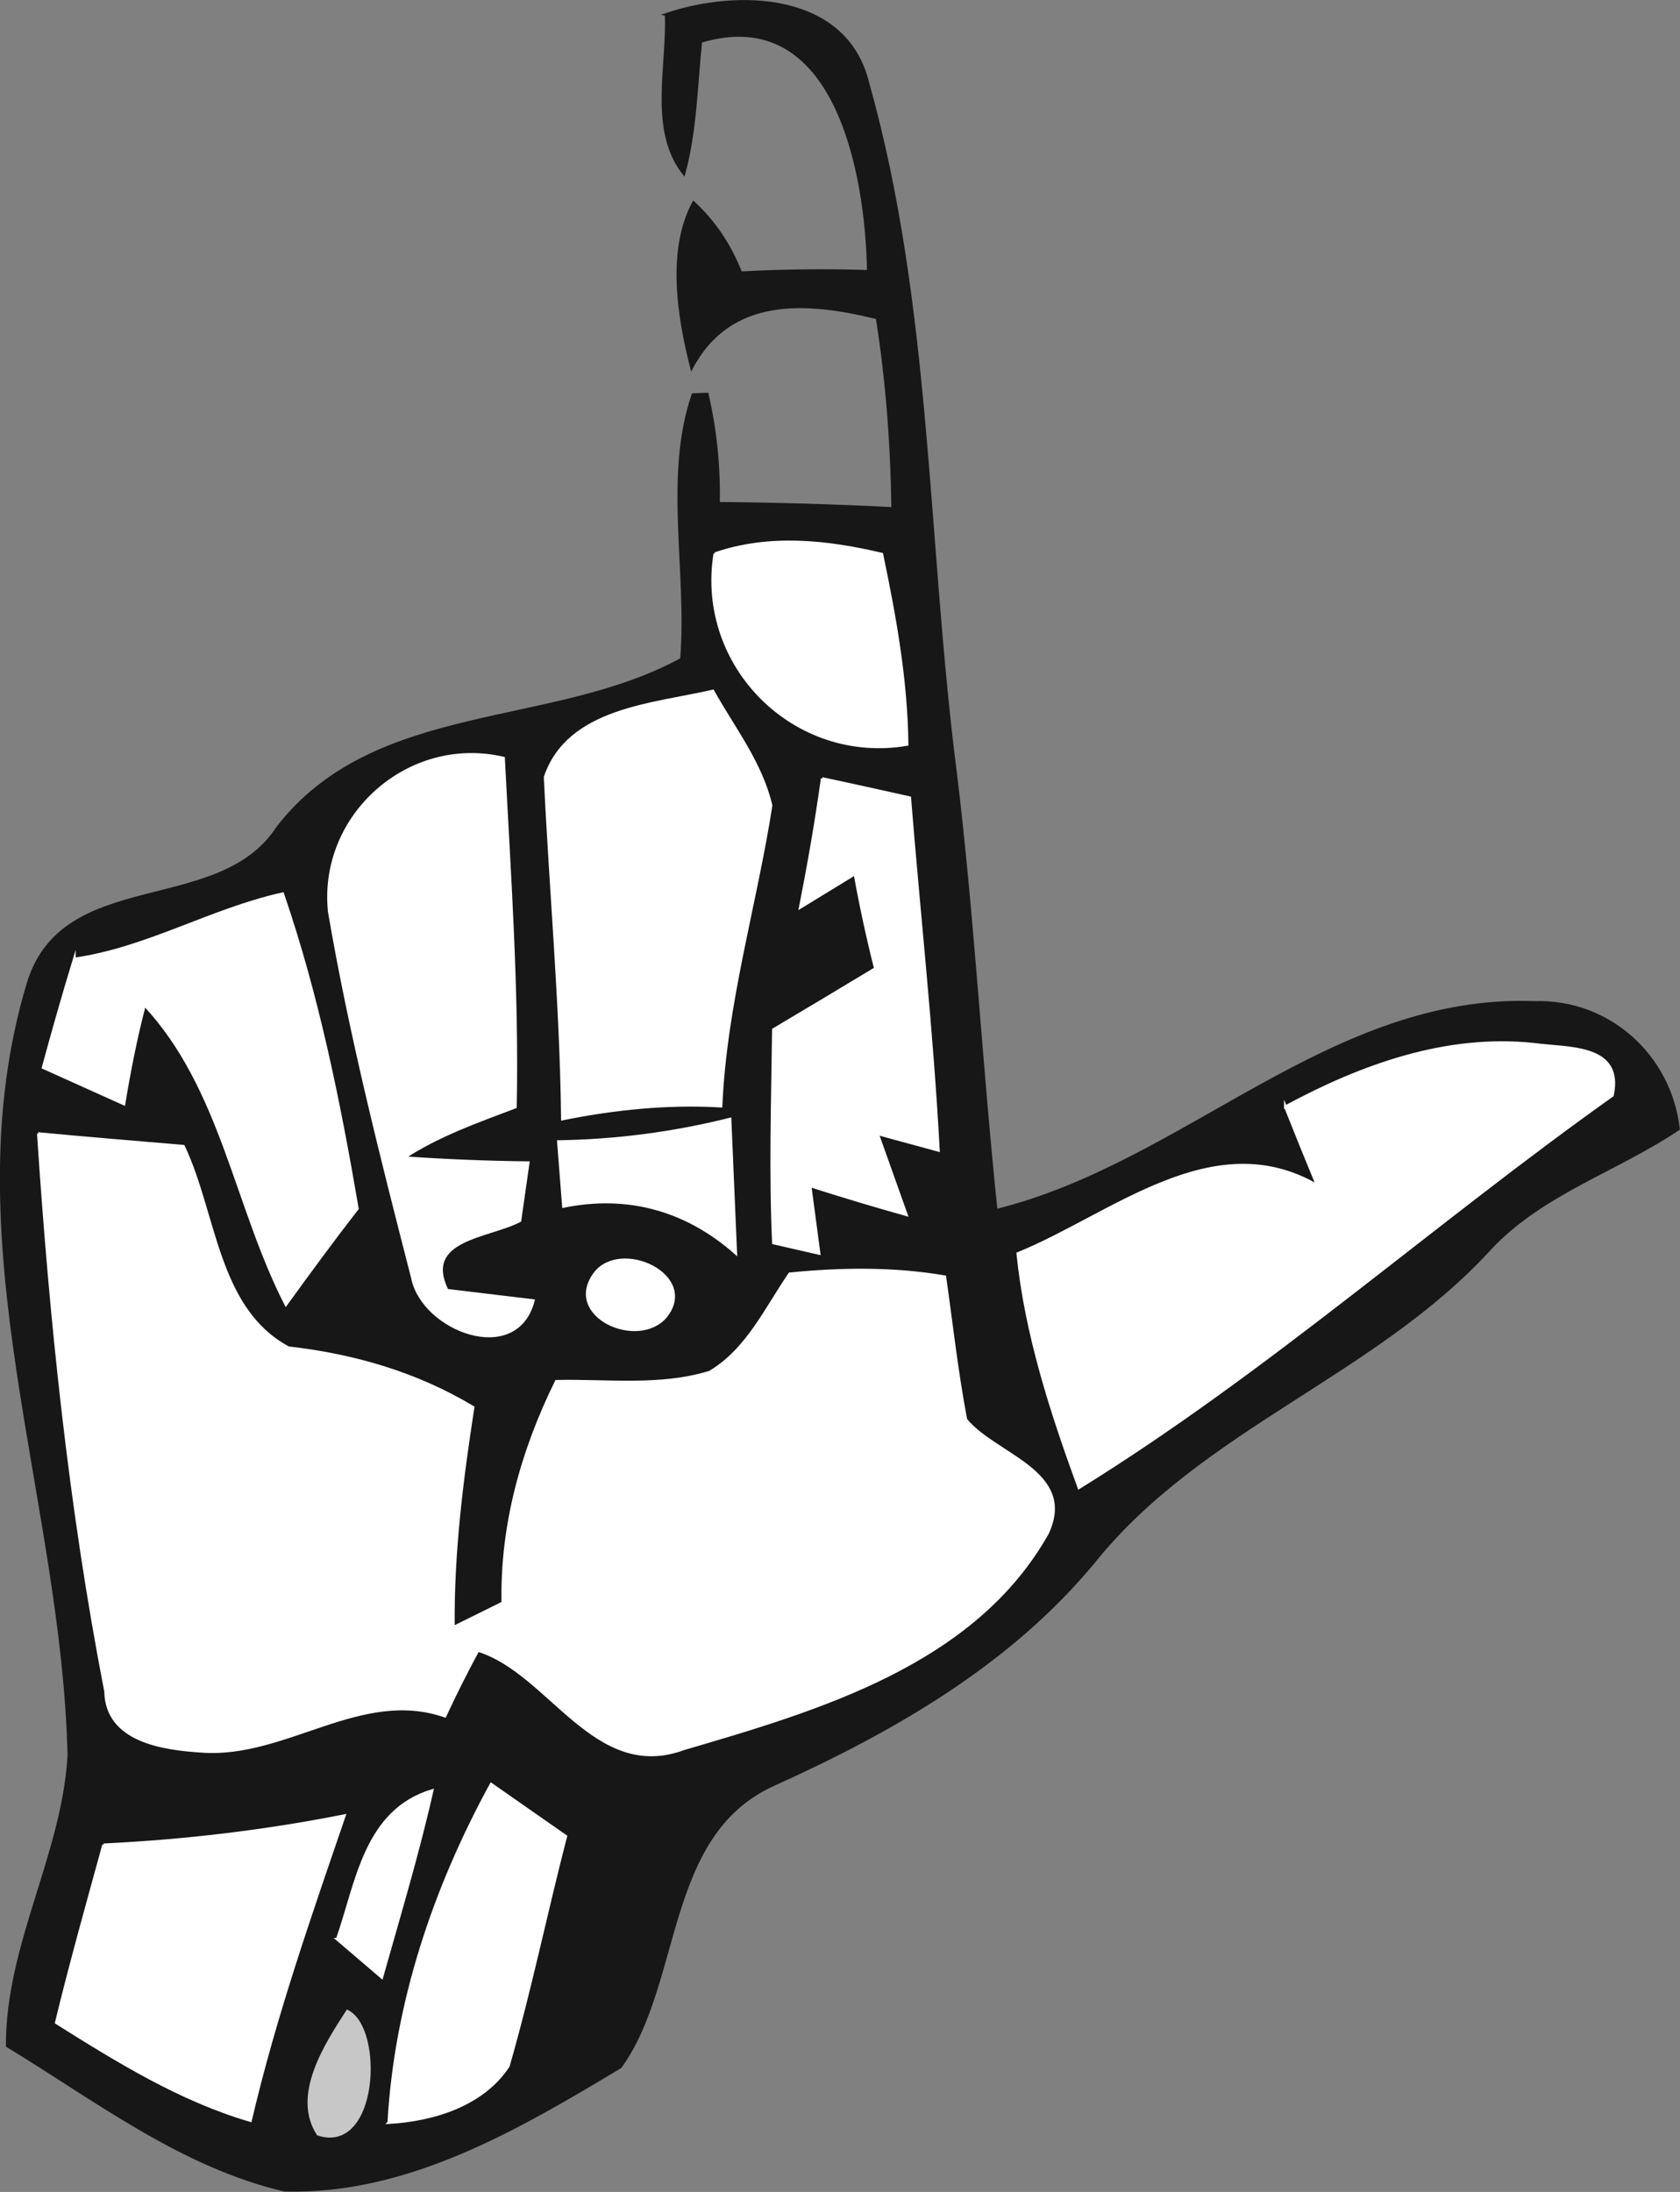
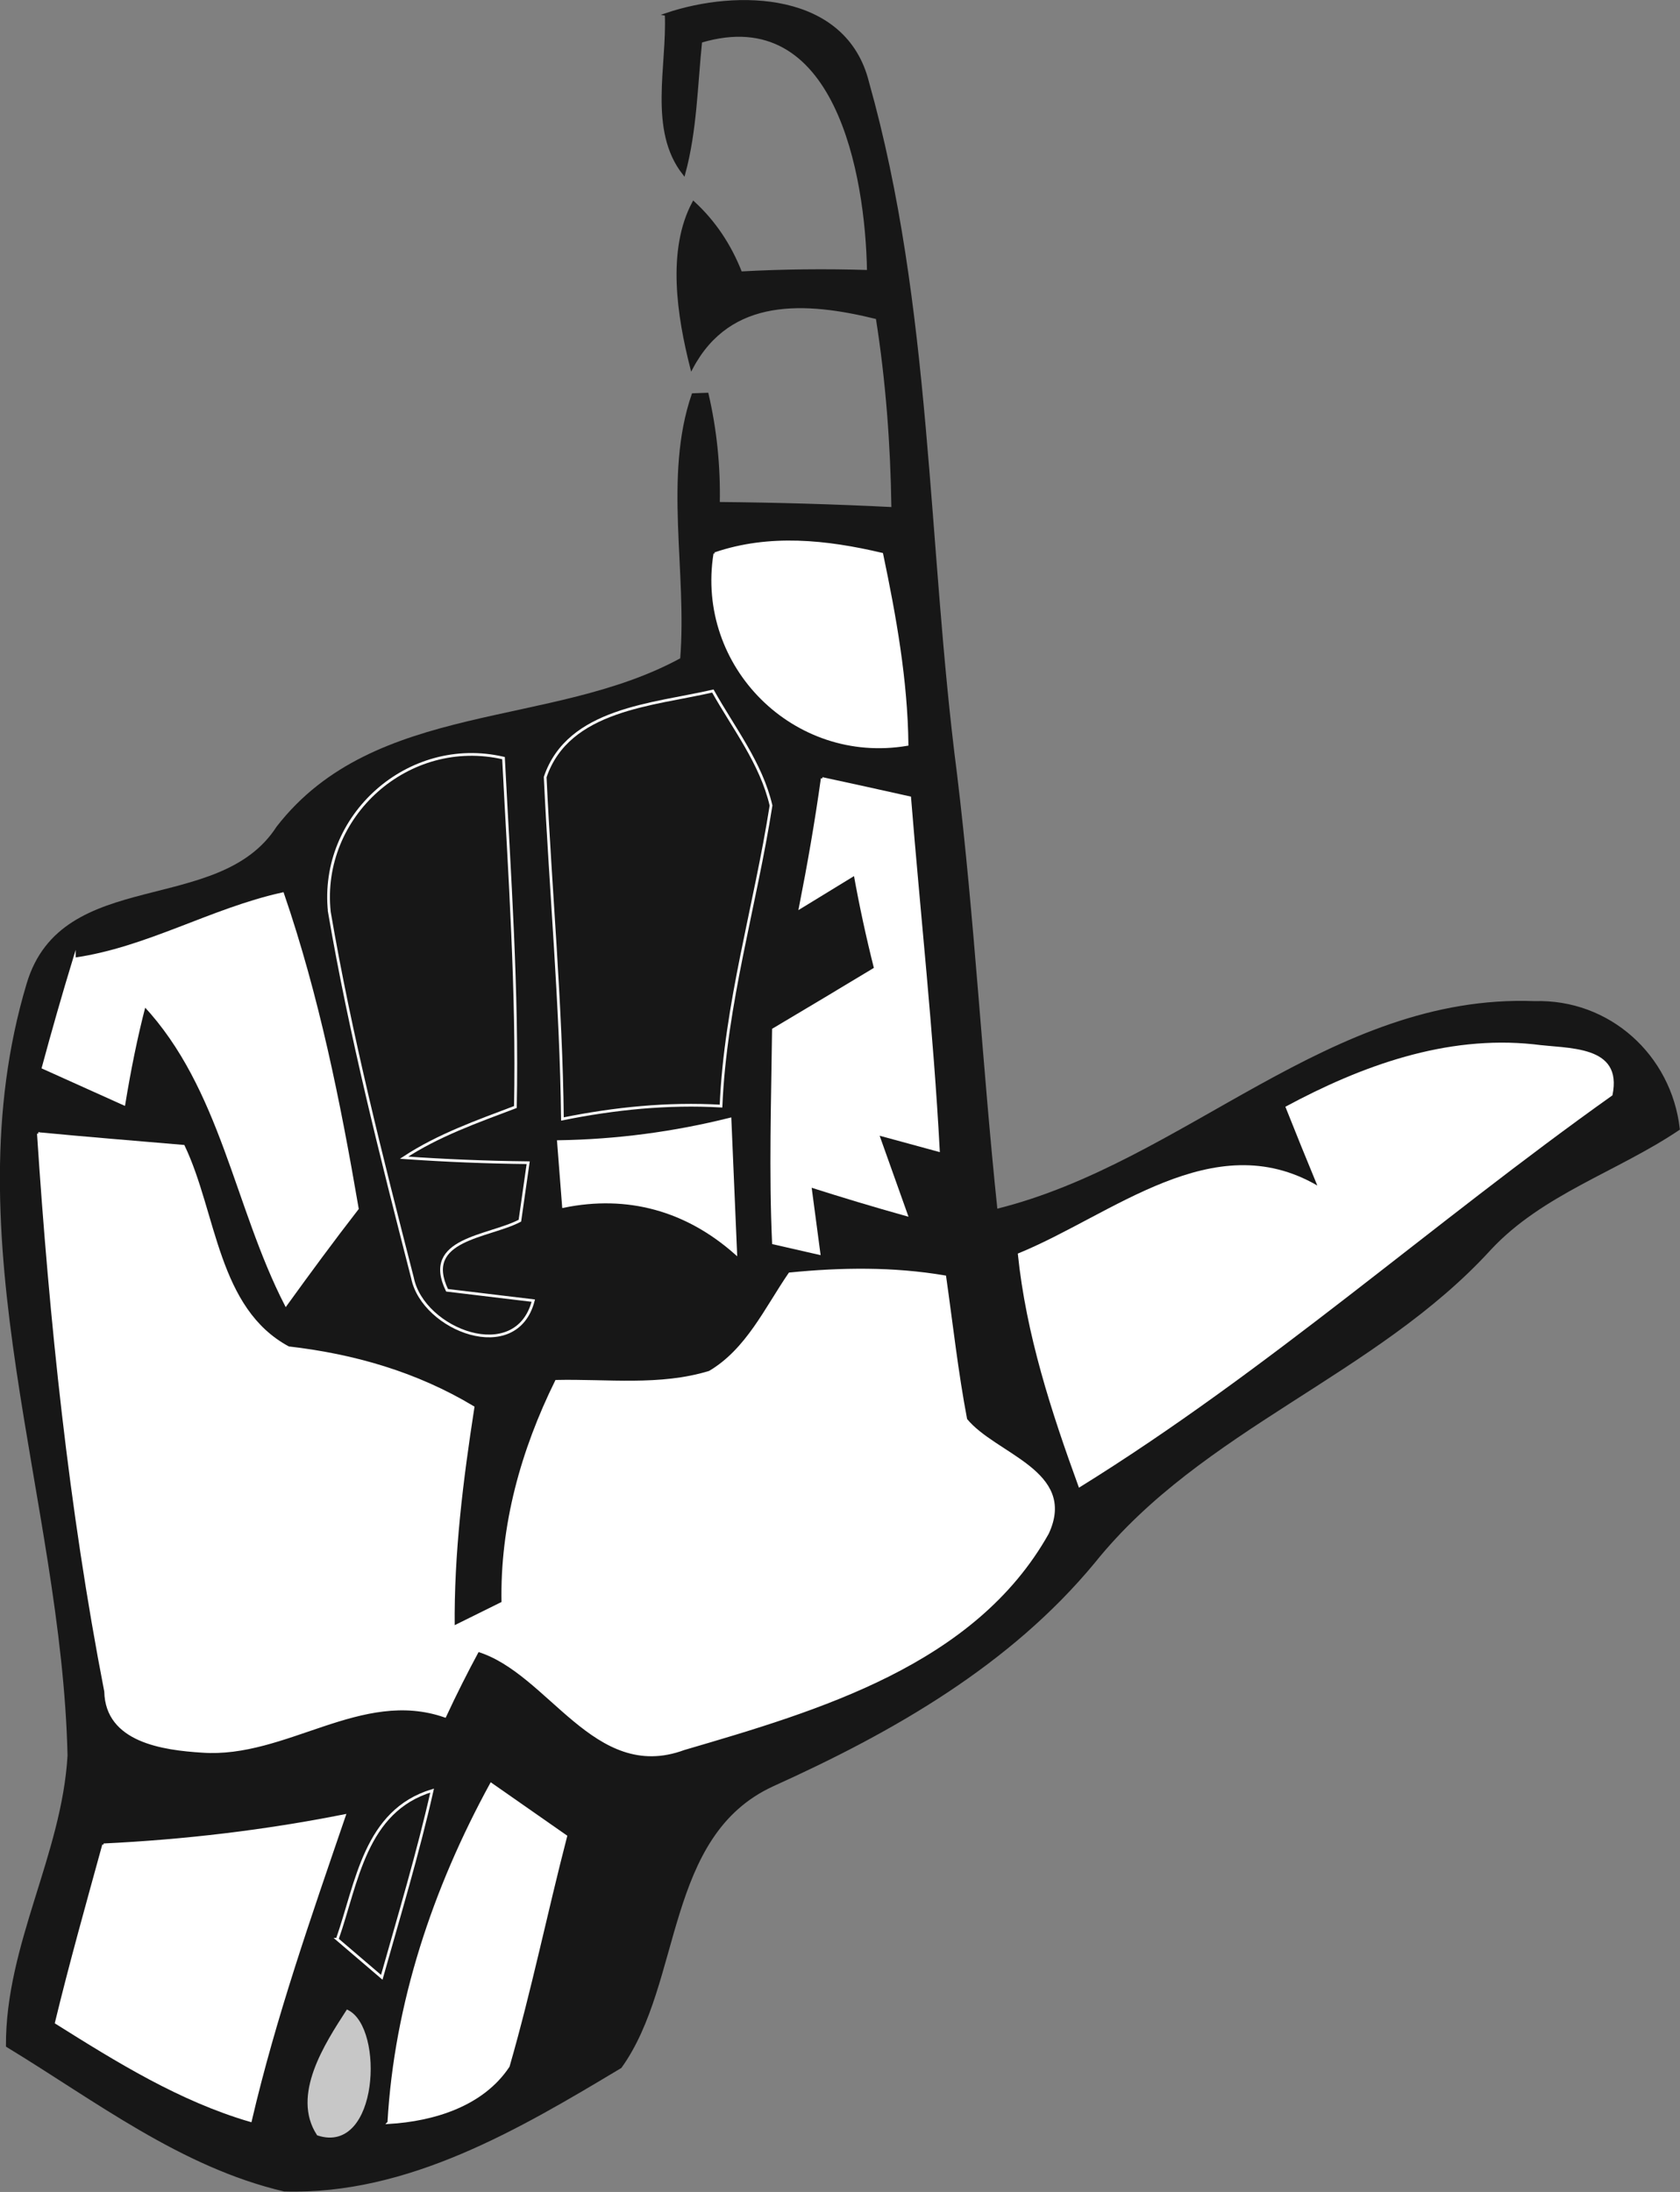
<svg xmlns="http://www.w3.org/2000/svg" xmlns:ns1="http://www.inkscape.org/namespaces/inkscape" xmlns:ns2="http://sodipodi.sourceforge.net/DTD/sodipodi-0.dtd" width="77.199" height="100.697" id="svg17988" version="1.1" ns1:version="0.48.5 r10040" ns2:docname="New document 33">
  <rect width="100%" height="100%" fill="#808080" stroke="none" />
  <defs id="defs17990" />
  <ns2:namedview id="base" pagecolor="#ffffff" bordercolor="#666666" borderopacity="1.0" ns1:pageopacity="0.0" ns1:pageshadow="2" ns1:zoom="0.35" ns1:cx="-583.55104" ns1:cy="258.92576" ns1:document-units="px" ns1:current-layer="layer1" showgrid="false" fit-margin-top="0" fit-margin-left="0" fit-margin-right="0" fit-margin-bottom="0" ns1:window-width="1366" ns1:window-height="766" ns1:window-x="0" ns1:window-y="0" ns1:window-maximized="0" />
  <g ns1:label="Layer 1" ns1:groupmode="layer" id="layer1" transform="translate(-958.551,-690.591)">
    <path ns1:connector-curvature="0" id="path1014" d="m 989.162,691.254 c 3.278,-1.112 8.24,-0.985 9.26,3.122 2.91,10.323 2.674,21.194 4.043,31.771 0.807,6.663 1.159,13.371 1.86,20.047 8.72,-2.145 15.362,-9.901 24.741,-9.55 3.412,-0.103 6.23,2.449 6.612,5.81 -2.839,1.91 -6.281,2.954 -8.657,5.498 -5.277,5.785 -13.255,8.226 -18.199,14.38 -3.899,4.72 -9.268,7.778 -14.766,10.262 -5.035,2.313 -4.188,9.037 -6.995,12.949 -4.694,2.816 -9.787,5.828 -15.446,5.66 -4.724,-1.105 -8.656,-4.154 -12.729,-6.627 -0.019,-4.639 2.567,-8.766 2.831,-13.336 -0.268,-11.804 -5.395,-23.727 -1.882,-35.445 1.597,-5.369 8.8,-3.03 11.477,-7.193 4.5,-5.793 12.584,-4.465 18.556,-7.729 0.324,-4.01 -0.766,-8.399 0.527,-12.152 l 0.653,-0.024 c 0.378,1.629 0.55,3.301 0.516,5.017 2.666,0.025 5.335,0.101 8.011,0.236 -0.041,-2.935 -0.259,-5.862 -0.717,-8.756 -3.285,-0.815 -6.765,-1.025 -8.527,2.299 -0.608,-2.39 -1.08,-5.41 0.089,-7.592 0.948,0.871 1.672,1.946 2.171,3.223 1.946,-0.106 3.9,-0.128 5.862,-0.066 -0.069,-4.439 -1.47,-12.425 -7.701,-10.564 -0.211,2.026 -0.235,4.096 -0.775,6.079 -1.581,-2.007 -0.711,-4.952 -0.814,-7.319 z" style="fill:none;stroke:#171717;stroke-width:0.125;stroke-linecap:butt;stroke-linejoin:miter;stroke-miterlimit:10" />
    <path ns1:connector-curvature="0" id="path1016" d="m 989.162,691.254 c 3.278,-1.112 8.24,-0.985 9.26,3.122 2.91,10.323 2.674,21.194 4.043,31.771 0.807,6.663 1.159,13.371 1.86,20.047 8.72,-2.145 15.362,-9.901 24.741,-9.55 3.412,-0.103 6.23,2.449 6.612,5.81 -2.839,1.91 -6.281,2.954 -8.657,5.498 -5.277,5.785 -13.255,8.226 -18.199,14.38 -3.899,4.72 -9.268,7.778 -14.766,10.262 -5.035,2.313 -4.188,9.037 -6.995,12.949 -4.694,2.816 -9.787,5.828 -15.446,5.66 -4.724,-1.105 -8.656,-4.154 -12.729,-6.627 -0.019,-4.639 2.567,-8.766 2.831,-13.336 -0.268,-11.804 -5.395,-23.727 -1.882,-35.445 1.597,-5.369 8.8,-3.03 11.477,-7.193 4.5,-5.793 12.584,-4.465 18.556,-7.729 0.324,-4.01 -0.766,-8.399 0.527,-12.152 l 0.653,-0.024 c 0.378,1.629 0.55,3.301 0.516,5.017 2.666,0.025 5.335,0.101 8.011,0.236 -0.041,-2.935 -0.259,-5.862 -0.717,-8.756 -3.285,-0.815 -6.765,-1.025 -8.527,2.299 -0.608,-2.39 -1.08,-5.41 0.089,-7.592 0.948,0.871 1.672,1.946 2.171,3.223 1.946,-0.106 3.9,-0.128 5.862,-0.066 -0.069,-4.439 -1.47,-12.425 -7.701,-10.564 -0.211,2.026 -0.235,4.096 -0.775,6.079 -1.581,-2.007 -0.711,-4.952 -0.814,-7.319 z" style="fill:#171717;fill-rule:nonzero;stroke:none" />
    <path ns1:connector-curvature="0" id="path1042" d="m 991.4,716.028 c 2.51,-0.859 5.132,-0.577 7.671,0.021 0.603,2.877 1.126,5.788 1.161,8.742 -5.162,0.874 -9.659,-3.597 -8.832,-8.763 z" style="fill:none;stroke:#ffffff;stroke-width:0.125;stroke-linecap:butt;stroke-linejoin:miter;stroke-miterlimit:10" />
    <path ns1:connector-curvature="0" id="path1044" d="m 991.4,716.028 c 2.51,-0.859 5.132,-0.577 7.671,0.021 0.603,2.877 1.126,5.788 1.161,8.742 -5.162,0.874 -9.659,-3.597 -8.832,-8.763 z" style="fill:#ffffff;fill-rule:nonzero;stroke:none" />
    <path ns1:connector-curvature="0" id="path1062" d="m 983.603,726.29 c 1.064,-3.139 4.961,-3.319 7.705,-3.954 0.953,1.704 2.219,3.314 2.673,5.26 -0.721,4.607 -2.098,9.114 -2.298,13.808 -2.455,-0.141 -4.896,0.108 -7.287,0.592 -0.058,-5.246 -0.546,-10.473 -0.793,-15.705 z" style="fill:none;stroke:#ffffff;stroke-width:0.125;stroke-linecap:butt;stroke-linejoin:miter;stroke-miterlimit:10" />
-     <path ns1:connector-curvature="0" id="path1064" d="m 983.603,726.29 c 1.064,-3.139 4.961,-3.319 7.705,-3.954 0.953,1.704 2.219,3.314 2.673,5.26 -0.721,4.607 -2.098,9.114 -2.298,13.808 -2.455,-0.141 -4.896,0.108 -7.287,0.592 -0.058,-5.246 -0.546,-10.473 -0.793,-15.705 z" style="fill:#ffffff;fill-rule:nonzero;stroke:none" />
+     <path ns1:connector-curvature="0" id="path1064" d="m 983.603,726.29 z" style="fill:#ffffff;fill-rule:nonzero;stroke:none" />
    <path ns1:connector-curvature="0" id="path1086" d="m 973.685,732.482 c -0.466,-4.41 3.636,-8.078 8.003,-7.064 0.274,5.338 0.654,10.676 0.546,16.028 -1.758,0.667 -3.541,1.293 -5.116,2.328 1.892,0.133 3.793,0.21 5.704,0.231 -0.095,0.666 -0.286,1.997 -0.381,2.663 -1.436,0.758 -4.499,0.819 -3.347,3.197 0.991,0.119 2.972,0.357 3.963,0.476 -0.779,3.005 -5.067,1.349 -5.55,-1.037 -1.429,-5.567 -2.853,-11.158 -3.822,-16.822 z" style="fill:none;stroke:#ffffff;stroke-width:0.125;stroke-linecap:butt;stroke-linejoin:miter;stroke-miterlimit:10" />
-     <path ns1:connector-curvature="0" id="path1088" d="m 973.685,732.482 c -0.466,-4.41 3.636,-8.078 8.003,-7.064 0.274,5.338 0.654,10.676 0.546,16.028 -1.758,0.667 -3.541,1.293 -5.116,2.328 1.892,0.133 3.793,0.21 5.704,0.231 -0.095,0.666 -0.286,1.997 -0.381,2.663 -1.436,0.758 -4.499,0.819 -3.347,3.197 0.991,0.119 2.972,0.357 3.963,0.476 -0.779,3.005 -5.067,1.349 -5.55,-1.037 -1.429,-5.567 -2.853,-11.158 -3.822,-16.822 z" style="fill:#ffffff;fill-rule:nonzero;stroke:none" />
    <path ns1:connector-curvature="0" id="path1090" d="m 996.334,726.355 c 1.333,0.286 2.671,0.583 4.019,0.883 0.435,5.398 1.03,10.784 1.318,16.198 -0.699,-0.191 -2.098,-0.572 -2.798,-0.762 0.44,1.234 0.882,2.474 1.326,3.72 -1.494,-0.417 -2.963,-0.861 -4.425,-1.327 0.103,0.776 0.309,2.328 0.412,3.104 -0.524,-0.119 -1.571,-0.358 -2.094,-0.478 -0.148,-3.269 -0.041,-6.538 -0.001,-9.803 1.561,-0.929 3.127,-1.861 4.687,-2.806 -0.365,-1.443 -0.678,-2.893 -0.939,-4.347 -0.628,0.384 -1.884,1.153 -2.512,1.537 0.387,-1.967 0.732,-3.94 1.007,-5.92 z" style="fill:none;stroke:#ffffff;stroke-width:0.125;stroke-linecap:butt;stroke-linejoin:miter;stroke-miterlimit:10" />
    <path ns1:connector-curvature="0" id="path1092" d="m 996.334,726.355 c 1.333,0.286 2.671,0.583 4.019,0.883 0.435,5.398 1.03,10.784 1.318,16.198 -0.699,-0.191 -2.098,-0.572 -2.798,-0.762 0.44,1.234 0.882,2.474 1.326,3.72 -1.494,-0.417 -2.963,-0.861 -4.425,-1.327 0.103,0.776 0.309,2.328 0.412,3.104 -0.524,-0.119 -1.571,-0.358 -2.094,-0.478 -0.148,-3.269 -0.041,-6.538 -0.001,-9.803 1.561,-0.929 3.127,-1.861 4.687,-2.806 -0.365,-1.443 -0.678,-2.893 -0.939,-4.347 -0.628,0.384 -1.884,1.153 -2.512,1.537 0.387,-1.967 0.732,-3.94 1.007,-5.92 z" style="fill:#ffffff;fill-rule:nonzero;stroke:none" />
    <path ns1:connector-curvature="0" id="path1126" d="m 961.965,734.647 c 3.349,-0.474 6.285,-2.272 9.574,-2.997 1.613,4.699 2.594,9.572 3.432,14.463 -1.124,1.448 -2.209,2.924 -3.282,4.408 -2.323,-4.523 -2.932,-9.94 -6.498,-13.767 -0.392,1.497 -0.693,3.02 -0.945,4.552 -1.243,-0.559 -2.485,-1.117 -3.712,-1.671 0.452,-1.672 0.927,-3.335 1.431,-4.989 z" style="fill:none;stroke:#ffffff;stroke-width:0.125;stroke-linecap:butt;stroke-linejoin:miter;stroke-miterlimit:10" />
    <path ns1:connector-curvature="0" id="path1128" d="m 961.965,734.647 c 3.349,-0.474 6.285,-2.272 9.574,-2.997 1.613,4.699 2.594,9.572 3.432,14.463 -1.124,1.448 -2.209,2.924 -3.282,4.408 -2.323,-4.523 -2.932,-9.94 -6.498,-13.767 -0.392,1.497 -0.693,3.02 -0.945,4.552 -1.243,-0.559 -2.485,-1.117 -3.712,-1.671 0.452,-1.672 0.927,-3.335 1.431,-4.989 z" style="fill:#ffffff;fill-rule:nonzero;stroke:none" />
-     <path ns1:connector-curvature="0" id="path1158" d="m 1017.616,741.434 c 3.493,-1.881 7.375,-3.296 11.416,-2.869 1.563,0.217 4.108,-0.004 3.613,2.345 -8.287,5.887 -15.838,12.653 -24.514,18.024 -1.273,-3.49 -2.431,-7.047 -2.81,-10.755 4.339,-1.764 8.973,-5.907 13.763,-3.126 -0.501,-1.209 -0.99,-2.416 -1.468,-3.62 z" style="fill:none;stroke:#ffffff;stroke-width:0.125;stroke-linecap:butt;stroke-linejoin:miter;stroke-miterlimit:10" />
    <path ns1:connector-curvature="0" id="path1160" d="m 1017.616,741.434 c 3.493,-1.881 7.375,-3.296 11.416,-2.869 1.563,0.217 4.108,-0.004 3.613,2.345 -8.287,5.887 -15.838,12.653 -24.514,18.024 -1.273,-3.49 -2.431,-7.047 -2.81,-10.755 4.339,-1.764 8.973,-5.907 13.763,-3.126 -0.501,-1.209 -0.99,-2.416 -1.468,-3.62 z" style="fill:#ffffff;fill-rule:nonzero;stroke:none" />
    <path ns1:connector-curvature="0" id="path1202" d="m 960.311,742.668 c 2.214,0.212 4.44,0.391 6.669,0.581 1.471,3.082 1.516,7.485 4.825,9.257 2.997,0.343 5.874,1.169 8.483,2.737 -0.518,3.344 -0.941,6.709 -0.905,10.107 0.569,-0.281 1.707,-0.844 2.276,-1.126 -0.072,-3.567 0.891,-7.003 2.457,-10.177 2.336,-0.052 4.762,0.282 7.044,-0.419 1.731,-1.019 2.585,-2.924 3.679,-4.517 2.368,-0.235 4.762,-0.268 7.127,0.134 0.311,2.183 0.551,4.384 0.966,6.561 1.337,1.648 5.072,2.382 3.754,5.215 -3.371,6.005 -10.535,8.096 -16.713,9.906 -4.095,1.514 -6.162,-3.507 -9.461,-4.517 -0.535,0.99 -1.041,1.996 -1.516,3.018 -3.858,-1.342 -7.308,1.895 -11.161,1.616 -1.778,-0.112 -4.387,-0.465 -4.43,-2.749 -1.641,-8.452 -2.526,-17.042 -3.091,-25.627 z" style="fill:none;stroke:#ffffff;stroke-width:0.125;stroke-linecap:butt;stroke-linejoin:miter;stroke-miterlimit:10" />
    <path ns1:connector-curvature="0" id="path1204" d="m 960.311,742.668 c 2.214,0.212 4.44,0.391 6.669,0.581 1.471,3.082 1.516,7.485 4.825,9.257 2.997,0.343 5.874,1.169 8.483,2.737 -0.518,3.344 -0.941,6.709 -0.905,10.107 0.569,-0.281 1.707,-0.844 2.276,-1.126 -0.072,-3.567 0.891,-7.003 2.457,-10.177 2.336,-0.052 4.762,0.282 7.044,-0.419 1.731,-1.019 2.585,-2.924 3.679,-4.517 2.368,-0.235 4.762,-0.268 7.127,0.134 0.311,2.183 0.551,4.384 0.966,6.561 1.337,1.648 5.072,2.382 3.754,5.215 -3.371,6.005 -10.535,8.096 -16.713,9.906 -4.095,1.514 -6.162,-3.507 -9.461,-4.517 -0.535,0.99 -1.041,1.996 -1.516,3.018 -3.858,-1.342 -7.308,1.895 -11.161,1.616 -1.778,-0.112 -4.387,-0.465 -4.43,-2.749 -1.641,-8.452 -2.526,-17.042 -3.091,-25.627 z" style="fill:#ffffff;fill-rule:nonzero;stroke:none" />
    <path ns1:connector-curvature="0" id="path1206" d="m 984.212,743.036 c 2.656,-0.041 5.297,-0.387 7.884,-1.034 0.089,2.048 0.177,4.101 0.263,6.158 -2.26,-1.999 -4.961,-2.753 -7.915,-2.147 -0.058,-0.744 -0.174,-2.233 -0.232,-2.977 z" style="fill:none;stroke:#ffffff;stroke-width:0.125;stroke-linecap:butt;stroke-linejoin:miter;stroke-miterlimit:10" />
    <path ns1:connector-curvature="0" id="path1208" d="m 984.212,743.036 c 2.656,-0.041 5.297,-0.387 7.884,-1.034 0.089,2.048 0.177,4.101 0.263,6.158 -2.26,-1.999 -4.961,-2.753 -7.915,-2.147 -0.058,-0.744 -0.174,-2.233 -0.232,-2.977 z" style="fill:#ffffff;fill-rule:nonzero;stroke:none" />
-     <path ns1:connector-curvature="0" id="path1258" d="m 985.88,749.101 c 1.191,-1.587 4.778,0.091 3.258,1.977 -1.281,1.494 -4.689,-0.04 -3.258,-1.977 z" style="fill:none;stroke:#ffffff;stroke-width:0.125;stroke-linecap:butt;stroke-linejoin:miter;stroke-miterlimit:10" />
-     <path ns1:connector-curvature="0" id="path1260" d="m 985.88,749.101 c 1.191,-1.587 4.778,0.091 3.258,1.977 -1.281,1.494 -4.689,-0.04 -3.258,-1.977 z" style="fill:#ffffff;fill-rule:nonzero;stroke:none" />
    <path ns1:connector-curvature="0" id="path1342" d="m 976.418,788.101 c 0.311,-5.476 2.085,-10.757 4.703,-15.544 1.134,0.795 2.277,1.592 3.428,2.393 -0.91,3.51 -1.636,7.071 -2.642,10.558 -1.193,1.797 -3.446,2.471 -5.49,2.594 z" style="fill:none;stroke:#ffffff;stroke-width:0.125;stroke-linecap:butt;stroke-linejoin:miter;stroke-miterlimit:10" />
    <path ns1:connector-curvature="0" id="path1344" d="m 976.418,788.101 c 0.311,-5.476 2.085,-10.757 4.703,-15.544 1.134,0.795 2.277,1.592 3.428,2.393 -0.91,3.51 -1.636,7.071 -2.642,10.558 -1.193,1.797 -3.446,2.471 -5.49,2.594 z" style="fill:#ffffff;fill-rule:nonzero;stroke:none" />
    <path ns1:connector-curvature="0" id="path1350" d="m 963.313,775.341 c 3.713,-0.178 7.408,-0.615 11.061,-1.339 -1.582,4.623 -3.201,9.24 -4.315,14.006 -3.233,-0.946 -6.099,-2.727 -8.921,-4.497 0.664,-2.742 1.429,-5.454 2.175,-8.171 z" style="fill:none;stroke:#ffffff;stroke-width:0.125;stroke-linecap:butt;stroke-linejoin:miter;stroke-miterlimit:10" />
    <path ns1:connector-curvature="0" id="path1352" d="m 963.313,775.341 c 3.713,-0.178 7.408,-0.615 11.061,-1.339 -1.582,4.623 -3.201,9.24 -4.315,14.006 -3.233,-0.946 -6.099,-2.727 -8.921,-4.497 0.664,-2.742 1.429,-5.454 2.175,-8.171 z" style="fill:#ffffff;fill-rule:nonzero;stroke:none" />
    <path ns1:connector-curvature="0" id="path1354" d="m 974.049,779.679 c 0.913,-2.606 1.27,-5.895 4.359,-6.831 -0.652,2.888 -1.51,5.727 -2.314,8.579 -0.511,-0.437 -1.533,-1.311 -2.045,-1.748 z" style="fill:none;stroke:#ffffff;stroke-width:0.125;stroke-linecap:butt;stroke-linejoin:miter;stroke-miterlimit:10" />
-     <path ns1:connector-curvature="0" id="path1356" d="m 974.049,779.679 c 0.913,-2.606 1.27,-5.895 4.359,-6.831 -0.652,2.888 -1.51,5.727 -2.314,8.579 -0.511,-0.437 -1.533,-1.311 -2.045,-1.748 z" style="fill:#ffffff;fill-rule:nonzero;stroke:none" />
    <path ns1:connector-curvature="0" id="path1390" d="m 974.514,782.985 c 1.629,0.808 1.36,6.536 -1.349,5.649 -1.163,-1.785 0.36,-4.119 1.349,-5.649 z" style="fill:none;stroke:#c7c7c7;stroke-width:0.125;stroke-linecap:butt;stroke-linejoin:miter;stroke-miterlimit:10" />
    <path ns1:connector-curvature="0" id="path1392" d="m 974.514,782.985 c 1.629,0.808 1.36,6.536 -1.349,5.649 -1.163,-1.785 0.36,-4.119 1.349,-5.649 z" style="fill:#c7c7c7;fill-rule:nonzero;stroke:none" />
  </g>
</svg>